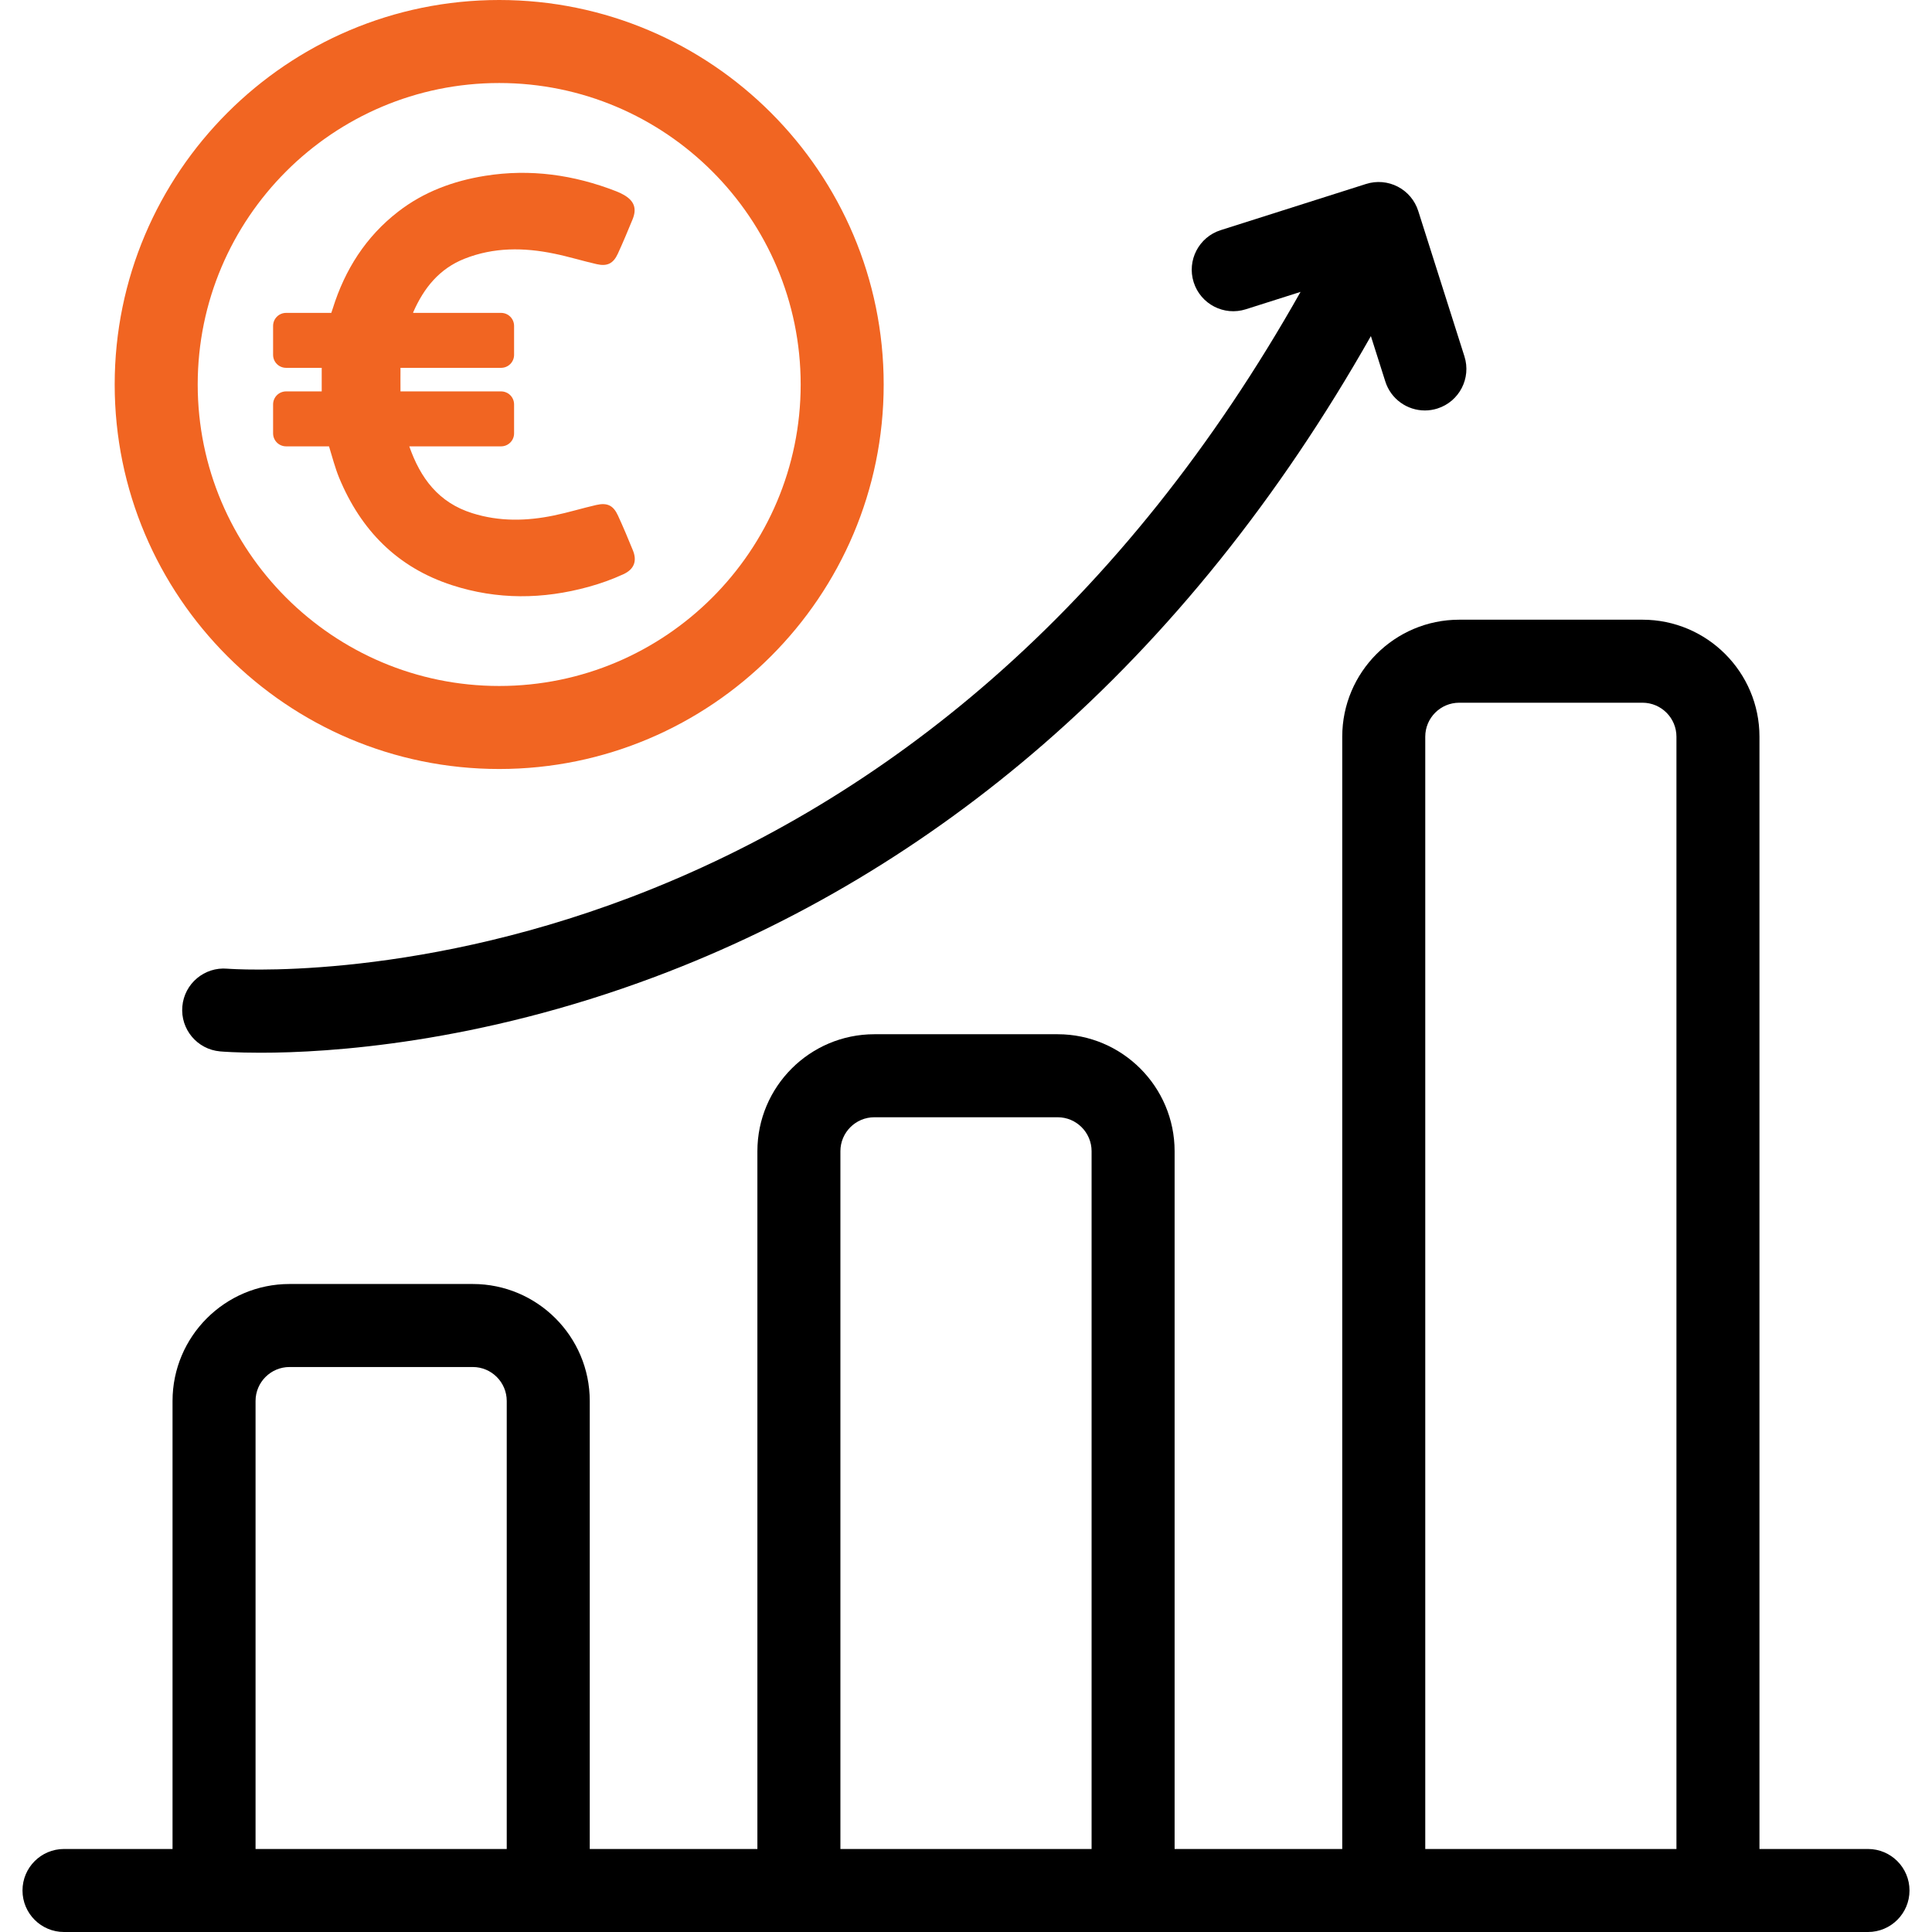
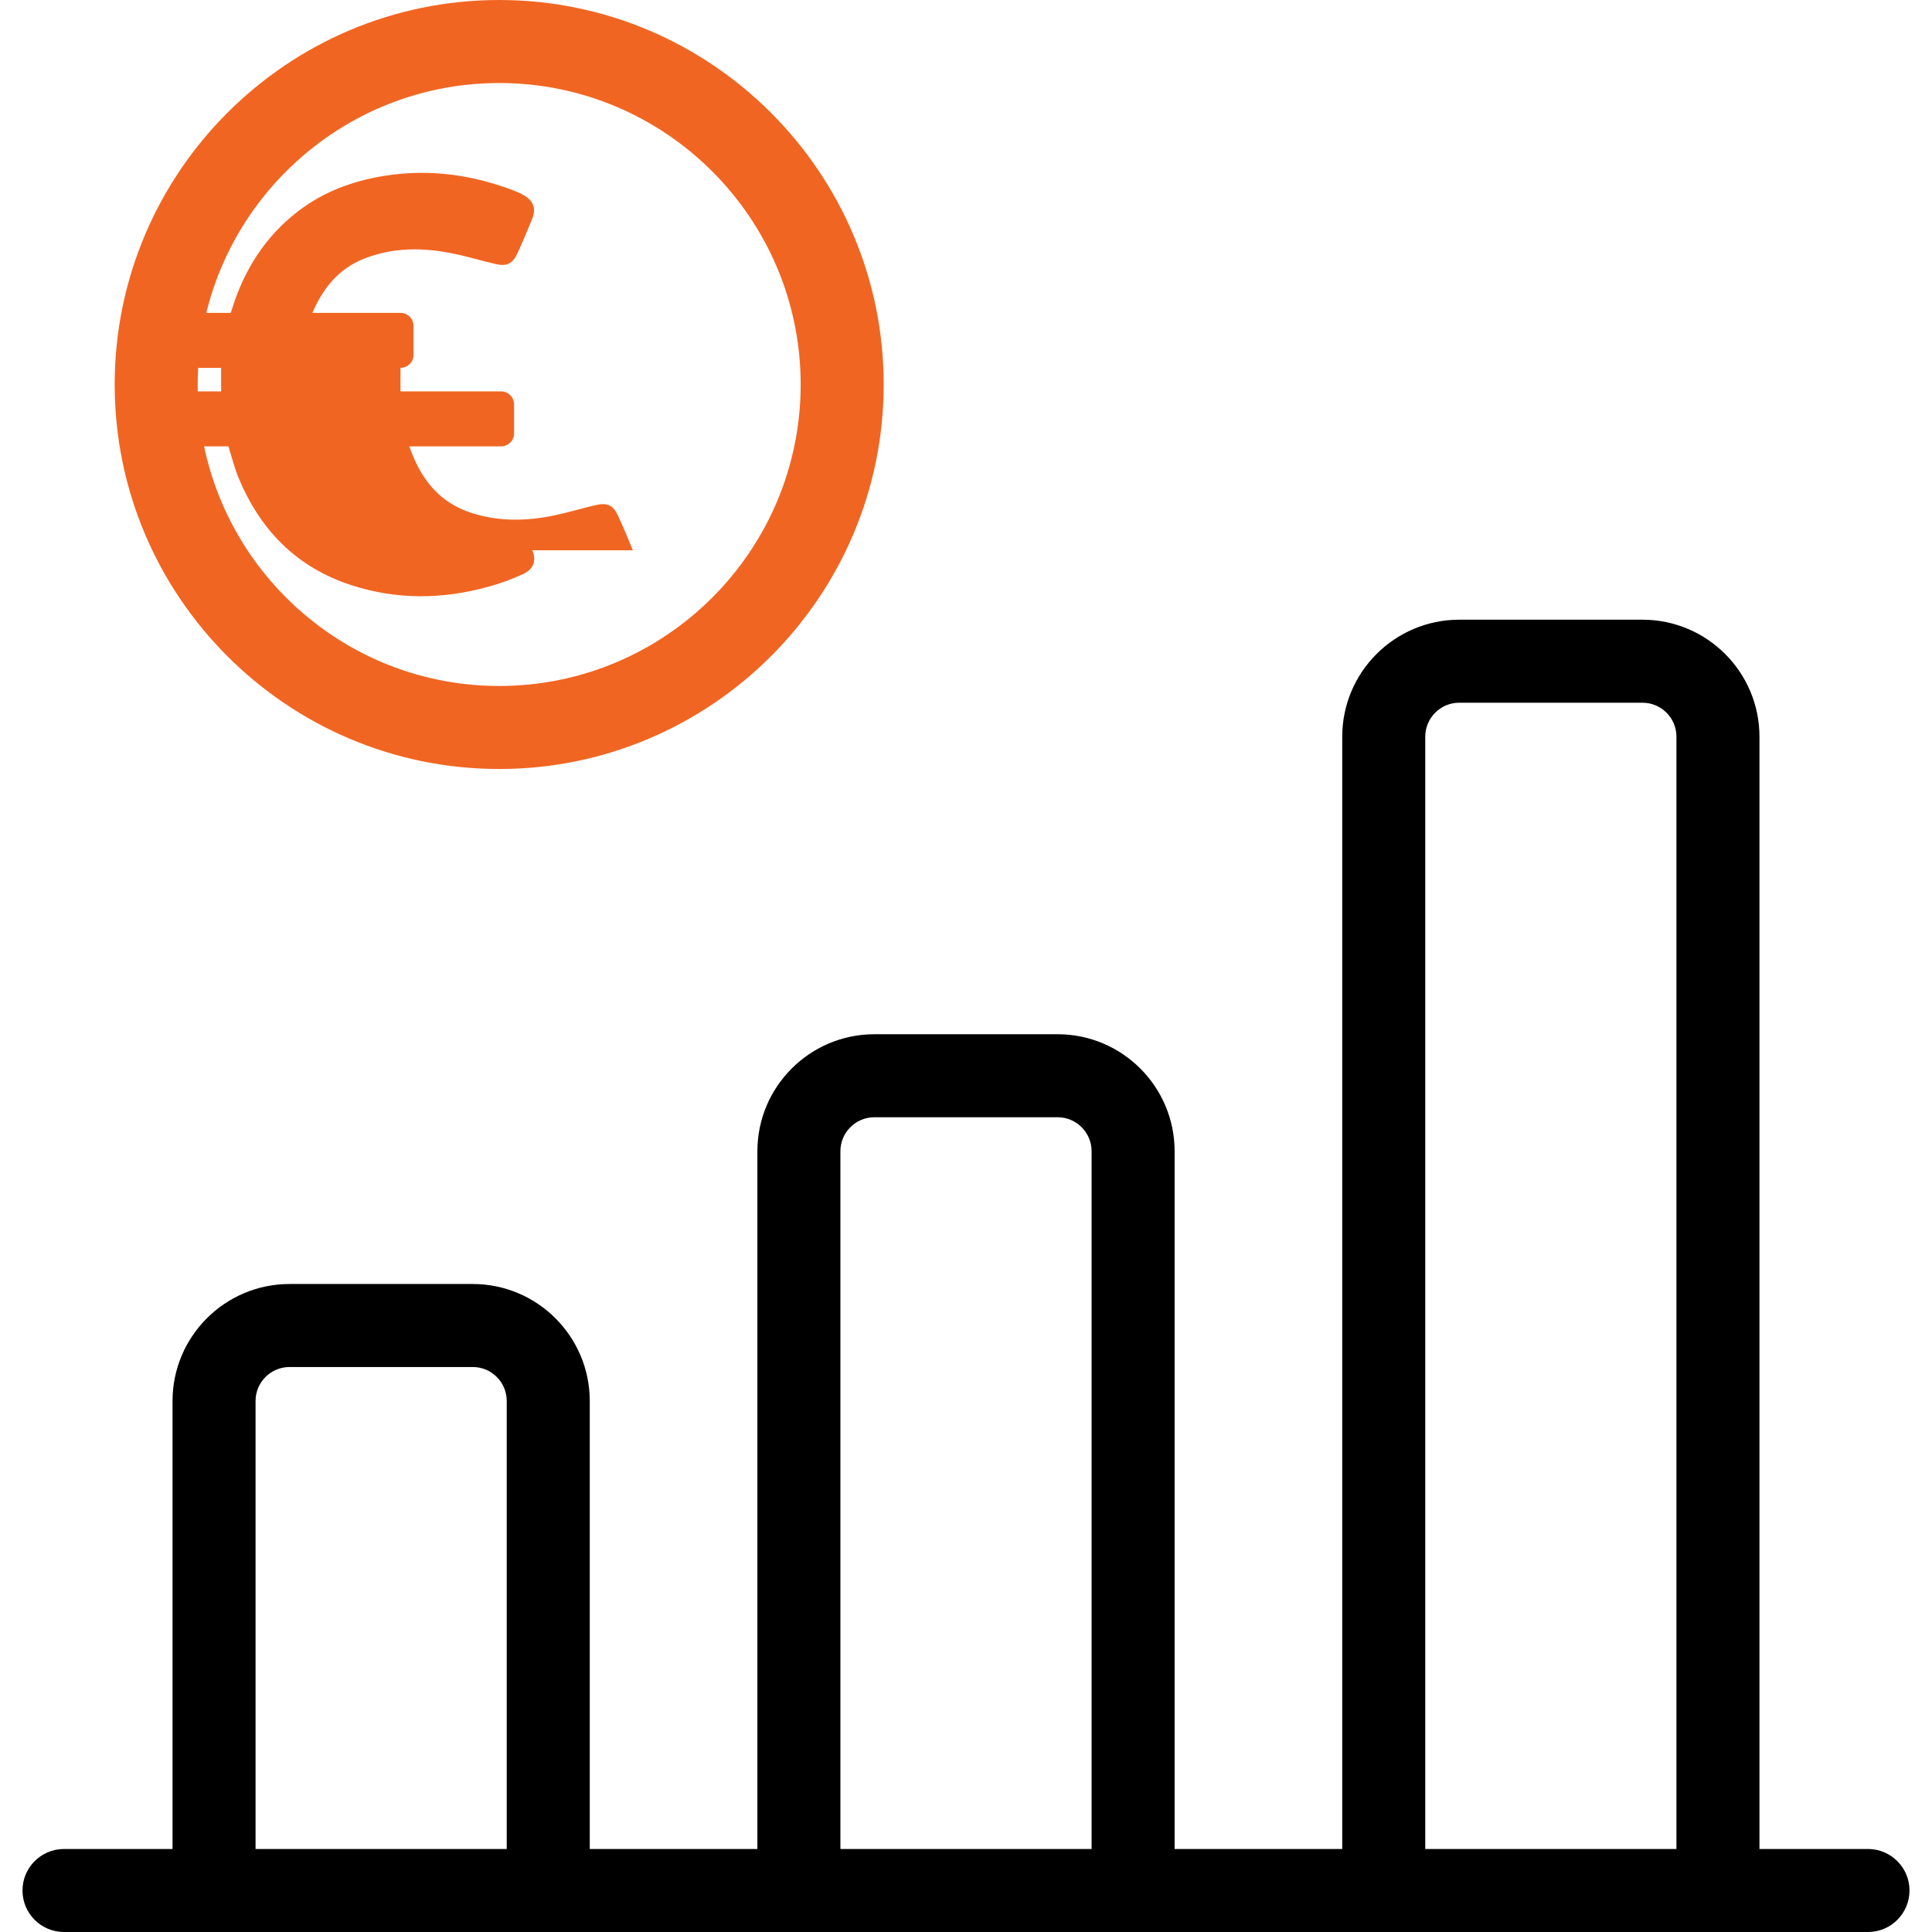
<svg xmlns="http://www.w3.org/2000/svg" xmlns:ns1="http://sodipodi.sourceforge.net/DTD/sodipodi-0.dtd" xmlns:ns2="http://www.inkscape.org/namespaces/inkscape" xmlns:xlink="http://www.w3.org/1999/xlink" version="1.1" id="Capa_1" x="0px" y="0px" viewBox="0 0 512 512" style="enable-background:new 0 0 512 512;" xml:space="preserve" ns1:docname="icon-sme.svg" ns2:version="1.3 (0e150ed, 2023-07-21)">
  <defs id="defs20">
    <linearGradient id="linearGradient22" ns2:collect="always">
      <stop style="stop-color:#000000;stop-opacity:1;" offset="0" id="stop22" />
      <stop style="stop-color:#000000;stop-opacity:0;" offset="1" id="stop23" />
    </linearGradient>
    <linearGradient ns2:collect="always" xlink:href="#linearGradient22" id="linearGradient23" x1="30.394" y1="101.896" x2="234.186" y2="101.896" gradientUnits="userSpaceOnUse" />
  </defs>
  <ns1:namedview id="namedview20" pagecolor="#ffffff" bordercolor="#666666" borderopacity="1.0" ns2:showpageshadow="2" ns2:pageopacity="0.0" ns2:pagecheckerboard="0" ns2:deskcolor="#d1d1d1" ns2:zoom="1.2139473" ns2:cx="440.71107" ns2:cy="255.77717" ns2:window-width="2240" ns2:window-height="1116" ns2:window-x="0" ns2:window-y="25" ns2:window-maximized="0" ns2:current-layer="Capa_1" />
  <g id="g4">
    <path d="M 495.038,490 H 466.276 V 195.227 c 0,-17.094 -13.906,-31 -31,-31 h -48.567 c -17.094,0 -31,13.906 -31,31 V 490 H 311.284 V 305.083 c 0,-17.094 -13.906,-31 -31,-31 h -48.567 c -17.094,0 -31,13.906 -31,31 V 490 H 156.291 V 371.274 c 0,-17.094 -13.906,-31 -31,-31 H 76.724 c -17.094,0 -31,13.906 -31,31 V 490 H 16.962 c -6.075,0 -11,4.925 -11,11 0,6.075 4.925,11 11,11 h 478.075 c 6.075,0 11,-4.925 11,-11 0,-6.075 -4.924,-11 -10.999,-11 z M 67.724,490 V 371.274 c 0,-4.963 4.037,-9 9,-9 h 48.566 c 4.963,0 9,4.037 9,9 V 490 Z m 154.992,0 V 305.083 c 0,-4.963 4.037,-9 9,-9 h 48.567 c 4.963,0 9,4.037 9,9 V 490 Z m 154.992,0 V 195.227 c 0,-4.963 4.037,-9 9,-9 h 48.567 c 4.963,0 9,4.037 9,9 V 490 Z" id="path3" />
-     <path d="m 58.319,278.632 c 0.542,0.047 4.316,0.354 10.739,0.354 18.138,0 57.383,-2.45 104.51,-20.114 37.355,-14.001 71.978,-34.726 102.905,-61.599 33.438,-29.055 62.575,-65.392 86.826,-108.206 l 3.825,12.038 c 1.487,4.682 5.816,7.673 10.48,7.672 1.104,0 2.226,-0.167 3.334,-0.519 5.789,-1.839 8.992,-8.024 7.152,-13.814 l -12.244,-38.54 c -0.883,-2.781 -2.835,-5.096 -5.426,-6.438 -2.59,-1.341 -5.609,-1.598 -8.389,-0.715 l -38.54,12.244 c -5.79,1.84 -8.992,8.024 -7.152,13.814 1.84,5.79 8.025,8.991 13.814,7.153 l 14.504,-4.608 c -22.979,40.774 -50.521,75.302 -82.057,102.826 -28.796,25.133 -61.004,44.548 -95.729,57.705 -59.031,22.367 -105.683,18.906 -106.641,18.83 -6.053,-0.524 -11.382,3.95 -11.91,10 -0.529,6.052 3.947,11.387 9.999,11.917 z" id="path4" />
  </g>
  <g id="g6">
</g>
  <g id="g7">
</g>
  <g id="g8">
</g>
  <g id="g9">
</g>
  <g id="g10">
</g>
  <g id="g11">
</g>
  <g id="g12">
</g>
  <g id="g13">
</g>
  <g id="g14">
</g>
  <g id="g15">
</g>
  <g id="g16">
</g>
  <g id="g17">
</g>
  <g id="g18">
</g>
  <g id="g19">
</g>
  <g id="g20">
</g>
  <g id="g22" style="fill:#f16522;fill-opacity:1">
    <path style="fill:#f16522;fill-opacity:1" d="M 132.291,0 C 76.105,0 30.394,45.71 30.394,101.896 c 0,56.186 45.711,101.896 101.896,101.896 56.185,0 101.896,-45.71 101.896,-101.896 C 234.186,45.71 188.476,0 132.291,0 Z m 0,181.792 c -44.055,0 -79.896,-35.841 -79.896,-79.896 C 52.395,57.841 88.236,22 132.291,22 c 44.055,0 79.896,35.841 79.896,79.896 0,44.055 -35.842,79.896 -79.896,79.896 z" id="path2" />
    <g id="g21" transform="matrix(0.233,0,0,0.233,64.197,45.803)" style="fill:#f16522;fill-opacity:1">
      <g id="g1" style="fill:#f16522;fill-opacity:1">
-         <path d="m 444.288,429.288 c -5.4,-13.2 -10.9,-26.4 -16.9,-39.4 -5.3,-11.6 -12.1,-15 -24.8,-12.1 -16.1,3.7 -31.9,8.6 -48,11.9 -31.1,6.5 -62.3,7.1 -93,-2.6 -38.5,-12.1 -59,-40 -71.6,-76 h 104.4 c 8.2,0 14.8,-6.6 14.8,-14.8 v -32.9 c 0,-8.2 -6.6,-14.8 -14.8,-14.8 h -114.4 c 0,-9.2 -0.1,-18 0,-26.8 h 114.4 c 8.2,0 14.8,-6.6 14.8,-14.8 v -32.9 c 0,-8.2 -6.6,-14.8 -14.8,-14.8 h -100 c 0,-0.4 0,-0.8 0.2,-1 12,-27.3 29.5,-49.2 58.2,-60.6 33.4,-13.2 67.5,-12.9 101.9,-5.8 16.3,3.3 32.3,8.3 48.6,12 11.9,2.7 18.8,-0.8 23.9,-11.9 5.9,-12.8 11.3,-25.8 16.7,-38.9 5.1,-12.3 2.1,-21 -9.5,-27.8 -2.9,-1.7 -5.9,-3.1 -9,-4.3 -48.2,-18.8 -97.9,-25.8 -149.2,-17.6 -36.1,5.8 -69.8,18.2 -98.9,40.8 -36.7,28.4 -60.5,65.9 -74.3,110 l -1.7,5.1 h -51.4 c -8.2,0 -14.8,6.6 -14.8,14.8 v 32.9 c 0,8.2 6.6,14.8 14.8,14.8 h 40.5 c 0,9 0,17.7 0,26.8 h -40.5 c -8.2,0 -14.8,6.6 -14.8,14.8 v 32.9 c 0,8.2 6.6,14.8 14.8,14.8 h 48.8 c 3.7,12 6.8,24.2 11.5,35.7 24.7,59.6 66.1,102 128.4,122.2 51.5,16.7 103.4,16.2 155.3,1.9 13.5,-3.7 26.9,-8.5 39.7,-14.4 12.4,-5.7 15.6,-15.3 10.7,-27.2 z" id="path1-7" style="fill:#f16522;fill-opacity:1" />
+         <path d="m 444.288,429.288 c -5.4,-13.2 -10.9,-26.4 -16.9,-39.4 -5.3,-11.6 -12.1,-15 -24.8,-12.1 -16.1,3.7 -31.9,8.6 -48,11.9 -31.1,6.5 -62.3,7.1 -93,-2.6 -38.5,-12.1 -59,-40 -71.6,-76 h 104.4 c 8.2,0 14.8,-6.6 14.8,-14.8 v -32.9 c 0,-8.2 -6.6,-14.8 -14.8,-14.8 h -114.4 c 0,-9.2 -0.1,-18 0,-26.8 c 8.2,0 14.8,-6.6 14.8,-14.8 v -32.9 c 0,-8.2 -6.6,-14.8 -14.8,-14.8 h -100 c 0,-0.4 0,-0.8 0.2,-1 12,-27.3 29.5,-49.2 58.2,-60.6 33.4,-13.2 67.5,-12.9 101.9,-5.8 16.3,3.3 32.3,8.3 48.6,12 11.9,2.7 18.8,-0.8 23.9,-11.9 5.9,-12.8 11.3,-25.8 16.7,-38.9 5.1,-12.3 2.1,-21 -9.5,-27.8 -2.9,-1.7 -5.9,-3.1 -9,-4.3 -48.2,-18.8 -97.9,-25.8 -149.2,-17.6 -36.1,5.8 -69.8,18.2 -98.9,40.8 -36.7,28.4 -60.5,65.9 -74.3,110 l -1.7,5.1 h -51.4 c -8.2,0 -14.8,6.6 -14.8,14.8 v 32.9 c 0,8.2 6.6,14.8 14.8,14.8 h 40.5 c 0,9 0,17.7 0,26.8 h -40.5 c -8.2,0 -14.8,6.6 -14.8,14.8 v 32.9 c 0,8.2 6.6,14.8 14.8,14.8 h 48.8 c 3.7,12 6.8,24.2 11.5,35.7 24.7,59.6 66.1,102 128.4,122.2 51.5,16.7 103.4,16.2 155.3,1.9 13.5,-3.7 26.9,-8.5 39.7,-14.4 12.4,-5.7 15.6,-15.3 10.7,-27.2 z" id="path1-7" style="fill:#f16522;fill-opacity:1" />
      </g>
      <g id="g2" style="fill:#f16522;fill-opacity:1">
</g>
      <g id="g3" style="fill:#f16522;fill-opacity:1">
</g>
      <g id="g4-1" style="fill:#f16522;fill-opacity:1">
</g>
      <g id="g5" style="fill:#f16522;fill-opacity:1">
</g>
      <g id="g6-8" style="fill:#f16522;fill-opacity:1">
</g>
      <g id="g7-7" style="fill:#f16522;fill-opacity:1">
</g>
      <g id="g8-8" style="fill:#f16522;fill-opacity:1">
</g>
      <g id="g9-7" style="fill:#f16522;fill-opacity:1">
</g>
      <g id="g10-7" style="fill:#f16522;fill-opacity:1">
</g>
      <g id="g11-4" style="fill:#f16522;fill-opacity:1">
</g>
      <g id="g12-4" style="fill:#f16522;fill-opacity:1">
</g>
      <g id="g13-9" style="fill:#f16522;fill-opacity:1">
</g>
      <g id="g14-1" style="fill:#f16522;fill-opacity:1">
</g>
      <g id="g15-5" style="fill:#f16522;fill-opacity:1">
</g>
      <g id="g16-5" style="fill:#f16522;fill-opacity:1">
</g>
    </g>
  </g>
</svg>